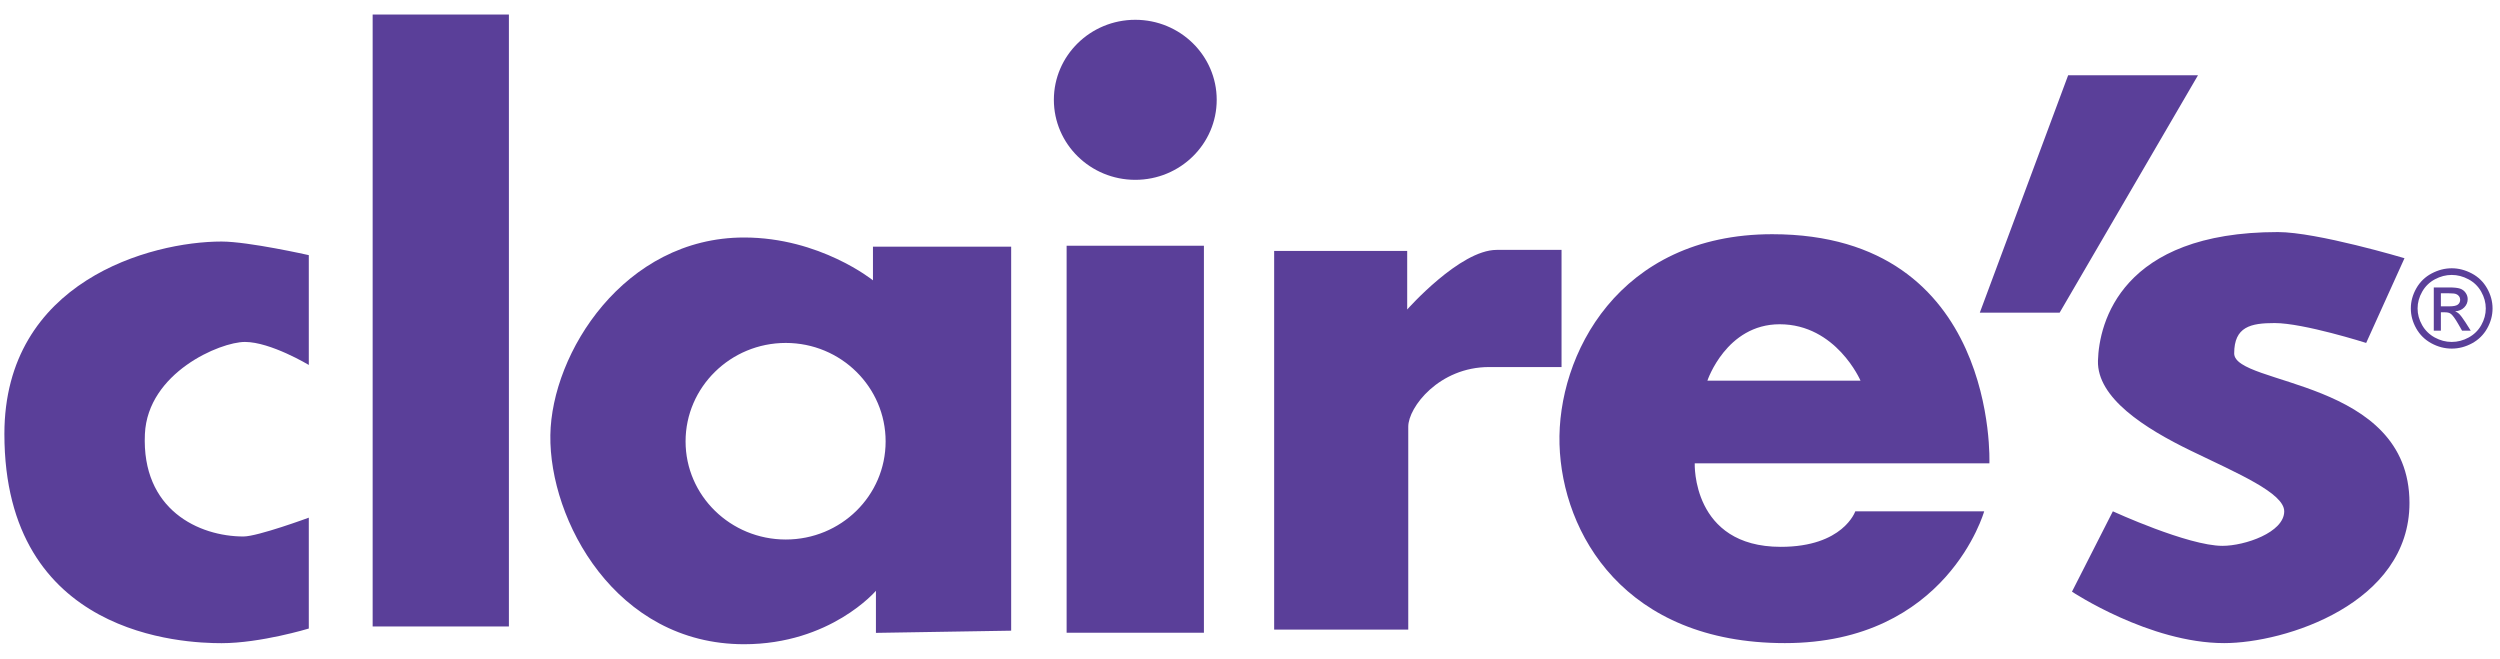
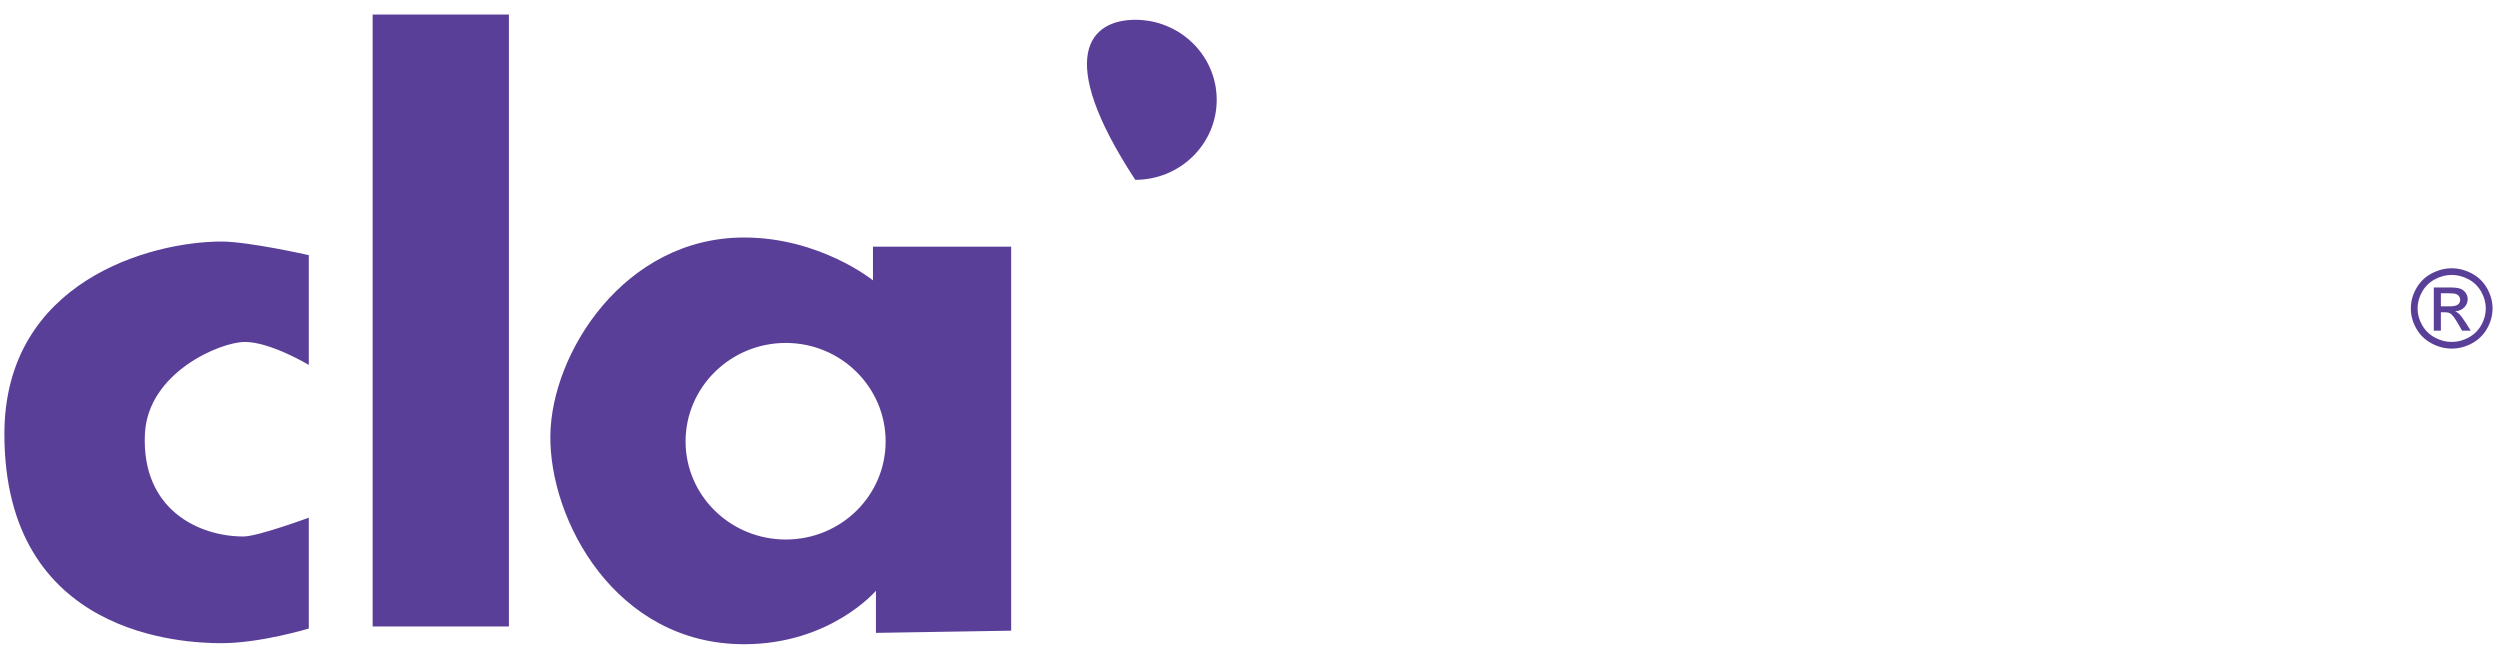
<svg xmlns="http://www.w3.org/2000/svg" width="148" height="39" viewBox="0 0 148 39" fill="none">
  <path fill-rule="evenodd" clip-rule="evenodd" d="M18.281 30.646V37.209C18.281 37.209 15.435 38.076 13.114 38.076C10.921 38.076 0.26 37.686 0.26 25.692C0.26 16.637 8.938 14.299 13.114 14.299C14.713 14.299 18.281 15.104 18.281 15.104V21.605C18.281 21.605 16.02 20.243 14.501 20.243C13.026 20.243 8.746 22.062 8.578 25.692C8.369 30.191 11.793 31.76 14.412 31.76C15.258 31.76 18.281 30.646 18.281 30.646ZM22.061 0.862V37.085H30.127V0.862H22.061ZM44.048 14.06C36.958 14.06 32.651 20.89 32.581 25.763C32.509 30.786 36.439 38.138 44.048 38.138C49.167 38.138 51.855 34.974 51.855 34.974V37.466L59.861 37.336V14.602H51.679V16.596C51.679 16.596 48.543 14.06 44.048 14.06ZM46.518 20.302C49.788 20.302 52.429 22.919 52.429 26.131C52.429 29.344 49.788 31.939 46.518 31.939C43.249 31.939 40.586 29.344 40.586 26.131C40.586 22.919 43.249 20.302 46.518 20.302Z" fill="#5A3F99" />
-   <path d="M72.029 5.909C72.029 8.524 69.87 10.646 67.209 10.646C64.548 10.646 62.389 8.524 62.389 5.909C62.389 3.294 64.548 1.172 67.209 1.172C69.87 1.172 72.029 3.294 72.029 5.909Z" fill="#5A3F99" />
-   <path fill-rule="evenodd" clip-rule="evenodd" d="M63.144 14.546V37.457H71.272V14.546H63.144ZM83.369 37.271H75.43V14.856H83.306V18.323C83.306 18.323 86.425 14.794 88.599 14.794H92.443V21.729H88.158C85.196 21.729 83.369 24.107 83.369 25.259V37.271ZM104.915 13.865C95.811 13.865 92.17 21.04 92.323 26.305C92.477 31.591 96.188 38.072 105.665 38.072C115.273 38.072 117.464 30.27 117.464 30.27H109.833C109.833 30.27 109.124 32.373 105.423 32.373C100.141 32.373 100.328 27.431 100.328 27.431H117.772C117.772 27.431 118.322 13.865 104.915 13.865ZM105.356 19.196C108.703 19.196 110.142 22.534 110.142 22.534H101.078C101.078 22.534 102.192 19.196 105.356 19.196ZM117.205 18.509H121.931L130.122 4.454H122.435L117.205 18.509ZM125.081 30.27L122.661 35.027C122.661 35.027 127.248 38.072 131.671 38.072C135.279 38.072 142.641 35.736 142.641 29.775C142.641 22.406 132.264 22.839 132.264 20.921C132.264 19.342 133.236 19.125 134.659 19.125C136.376 19.125 140.077 20.302 140.077 20.302L142.346 15.286C142.346 15.286 137.165 13.738 134.848 13.738C125.585 13.738 124.262 19.093 124.199 21.354C124.138 23.553 126.956 25.354 129.712 26.689C132.469 28.023 135.226 29.19 135.226 30.27C135.226 31.52 132.894 32.314 131.571 32.314C129.527 32.314 125.081 30.27 125.081 30.27Z" fill="#5A3F99" />
+   <path d="M72.029 5.909C72.029 8.524 69.87 10.646 67.209 10.646C62.389 3.294 64.548 1.172 67.209 1.172C69.87 1.172 72.029 3.294 72.029 5.909Z" fill="#5A3F99" />
  <path d="M145.142 15.882C145.548 15.882 145.944 15.984 146.331 16.189C146.718 16.394 147.019 16.687 147.235 17.068C147.451 17.45 147.559 17.847 147.559 18.261C147.559 18.671 147.453 19.064 147.24 19.443C147.027 19.821 146.729 20.114 146.346 20.323C145.962 20.532 145.561 20.637 145.142 20.637C144.723 20.637 144.321 20.532 143.938 20.323C143.554 20.114 143.255 19.821 143.041 19.443C142.828 19.064 142.721 18.671 142.721 18.261C142.721 17.847 142.829 17.45 143.046 17.068C143.263 16.687 143.565 16.394 143.952 16.189C144.339 15.984 144.735 15.882 145.142 15.882ZM145.142 16.276C144.802 16.276 144.471 16.361 144.149 16.533C143.827 16.704 143.576 16.949 143.394 17.267C143.212 17.585 143.121 17.916 143.121 18.261C143.121 18.603 143.211 18.932 143.389 19.246C143.568 19.56 143.817 19.804 144.138 19.98C144.459 20.155 144.793 20.243 145.141 20.243C145.49 20.243 145.825 20.155 146.145 19.98C146.466 19.804 146.715 19.56 146.892 19.246C147.07 18.932 147.158 18.603 147.158 18.261C147.158 17.916 147.068 17.585 146.887 17.267C146.707 16.949 146.455 16.704 146.132 16.533C145.81 16.361 145.479 16.276 145.142 16.276ZM144.08 19.575V17.016H144.975C145.28 17.016 145.502 17.04 145.638 17.087C145.775 17.134 145.884 17.217 145.966 17.335C146.047 17.452 146.087 17.577 146.087 17.71C146.087 17.897 146.019 18.059 145.884 18.198C145.748 18.337 145.568 18.414 145.344 18.431C145.435 18.469 145.509 18.514 145.565 18.567C145.669 18.668 145.798 18.837 145.95 19.074L146.267 19.575H145.754L145.523 19.172C145.341 18.854 145.195 18.656 145.084 18.576C145.007 18.517 144.895 18.488 144.747 18.488H144.5V19.575L144.08 19.575ZM144.5 18.135H145.01C145.254 18.135 145.42 18.099 145.509 18.028C145.597 17.956 145.642 17.862 145.642 17.744C145.642 17.669 145.62 17.601 145.578 17.541C145.535 17.481 145.475 17.436 145.4 17.407C145.324 17.378 145.183 17.363 144.978 17.363H144.5L144.5 18.135Z" fill="#5A3F99" />
</svg>